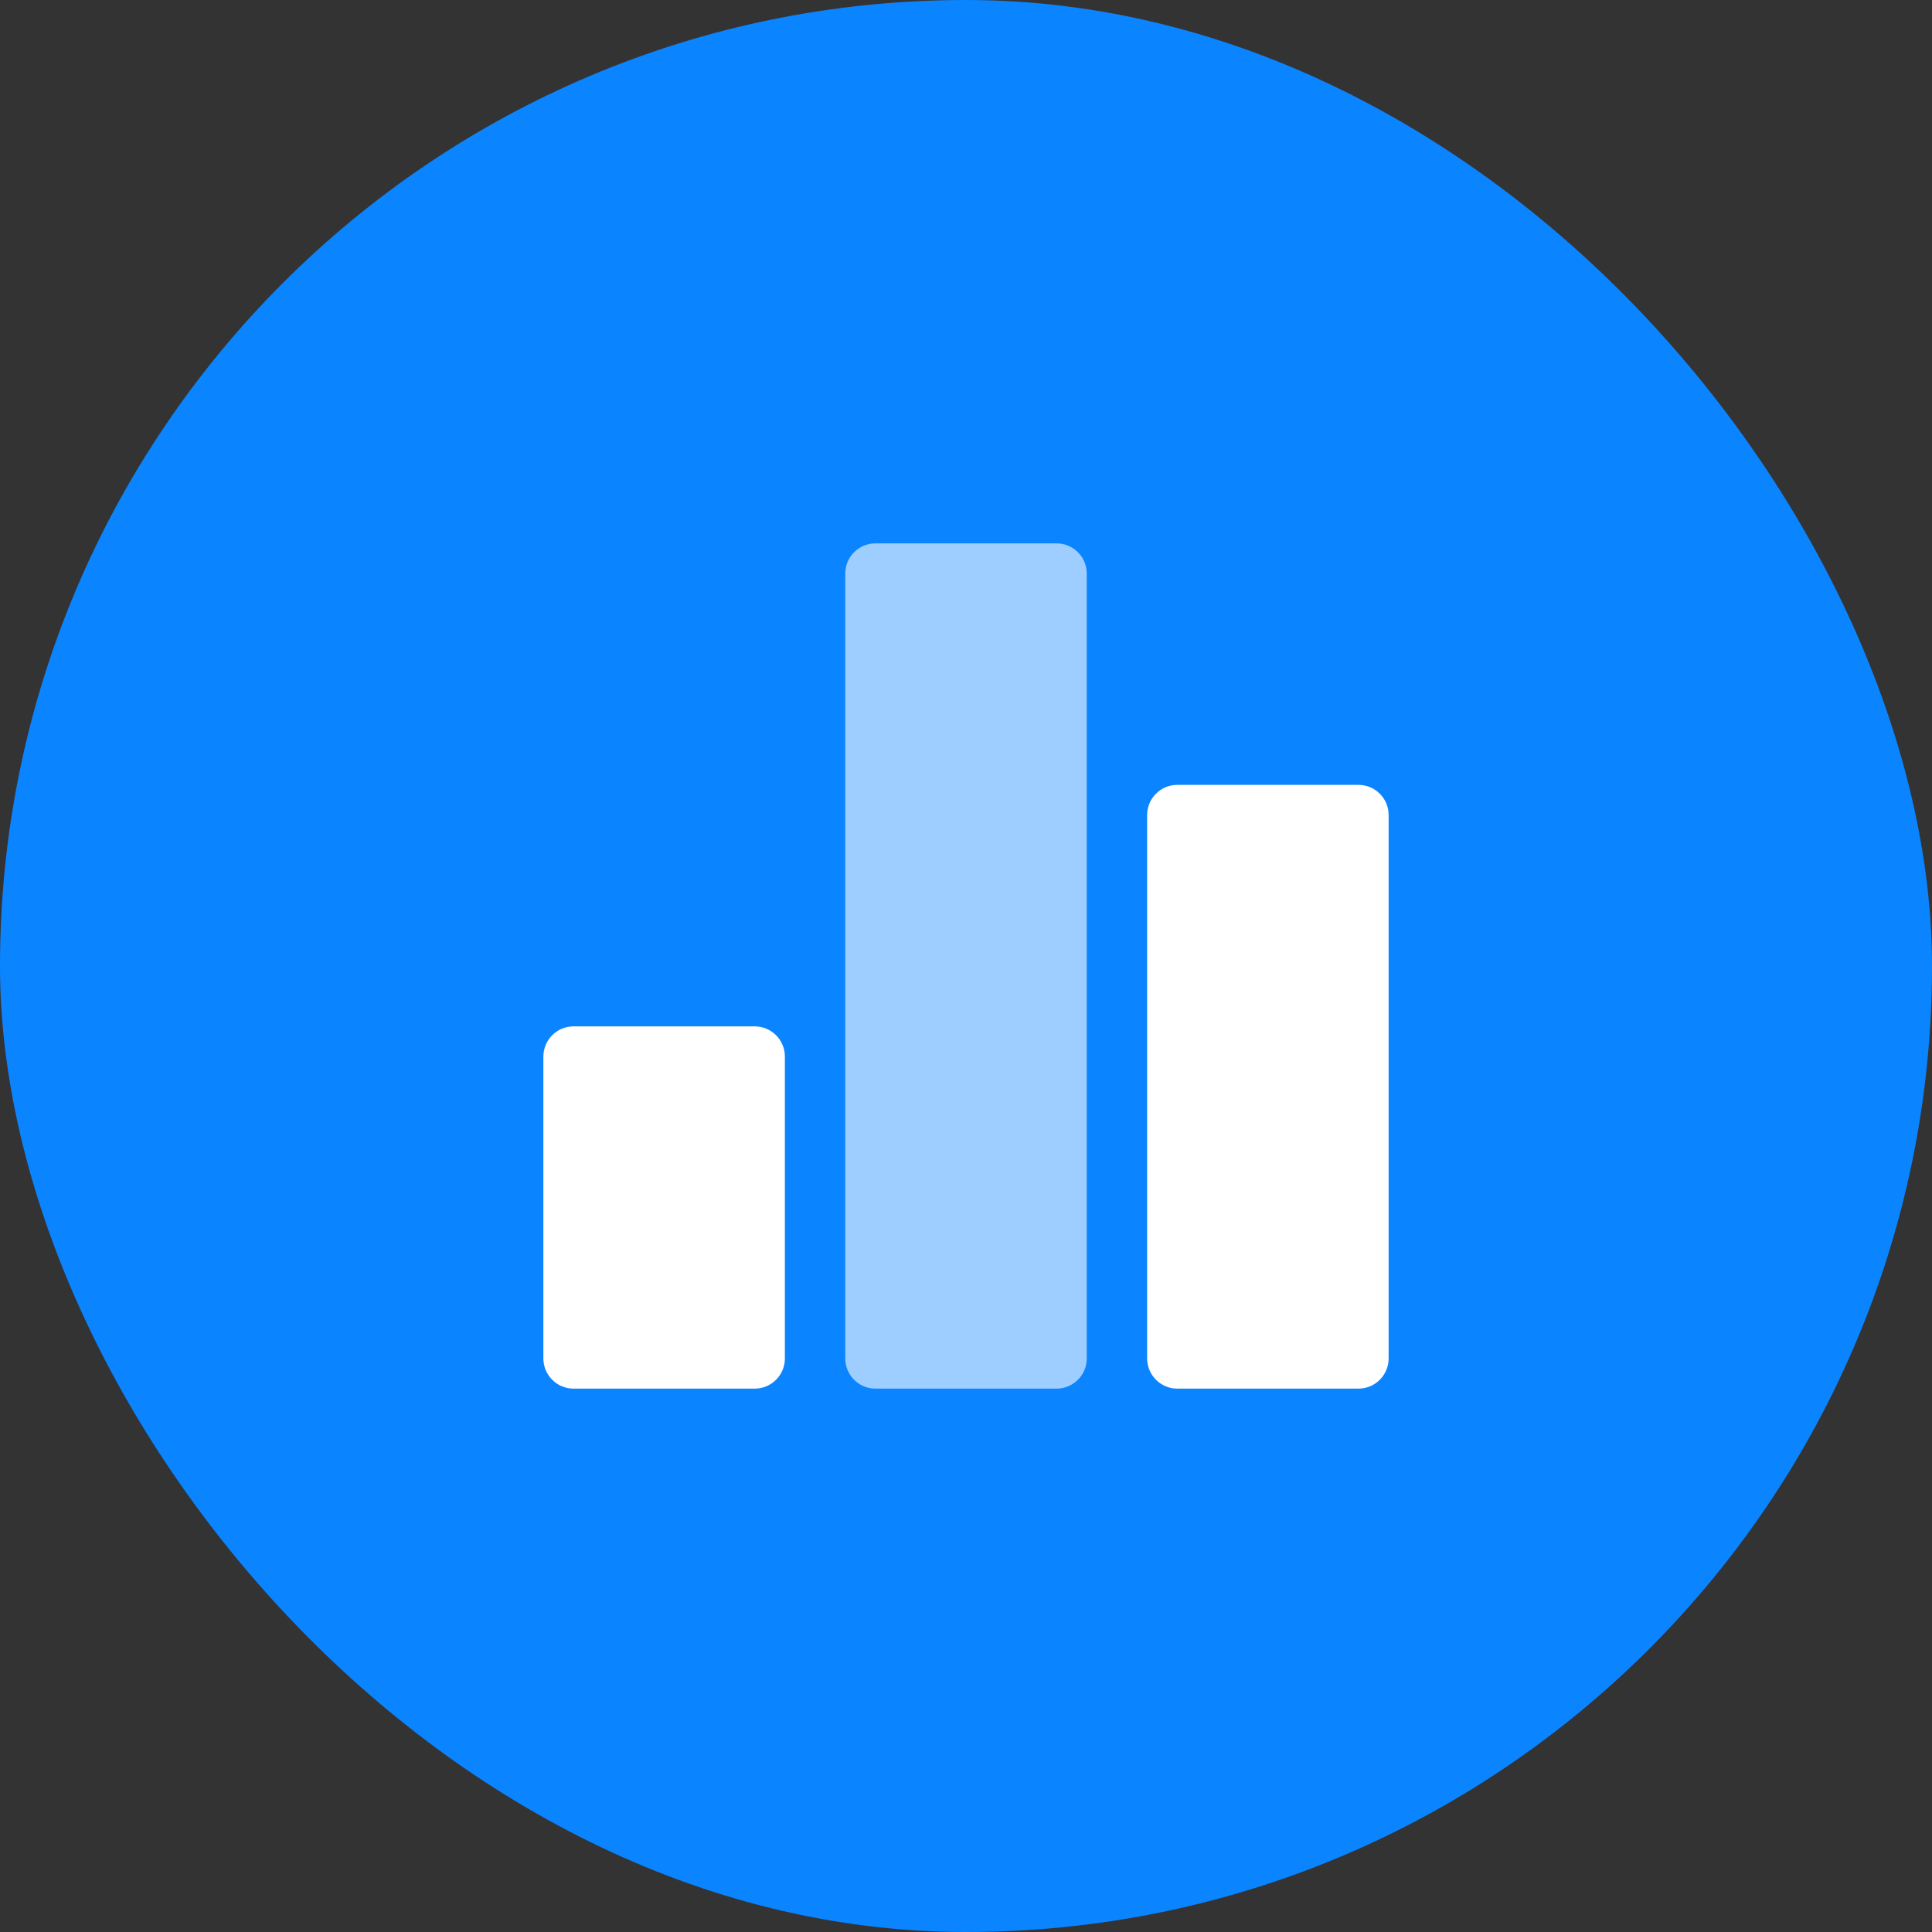
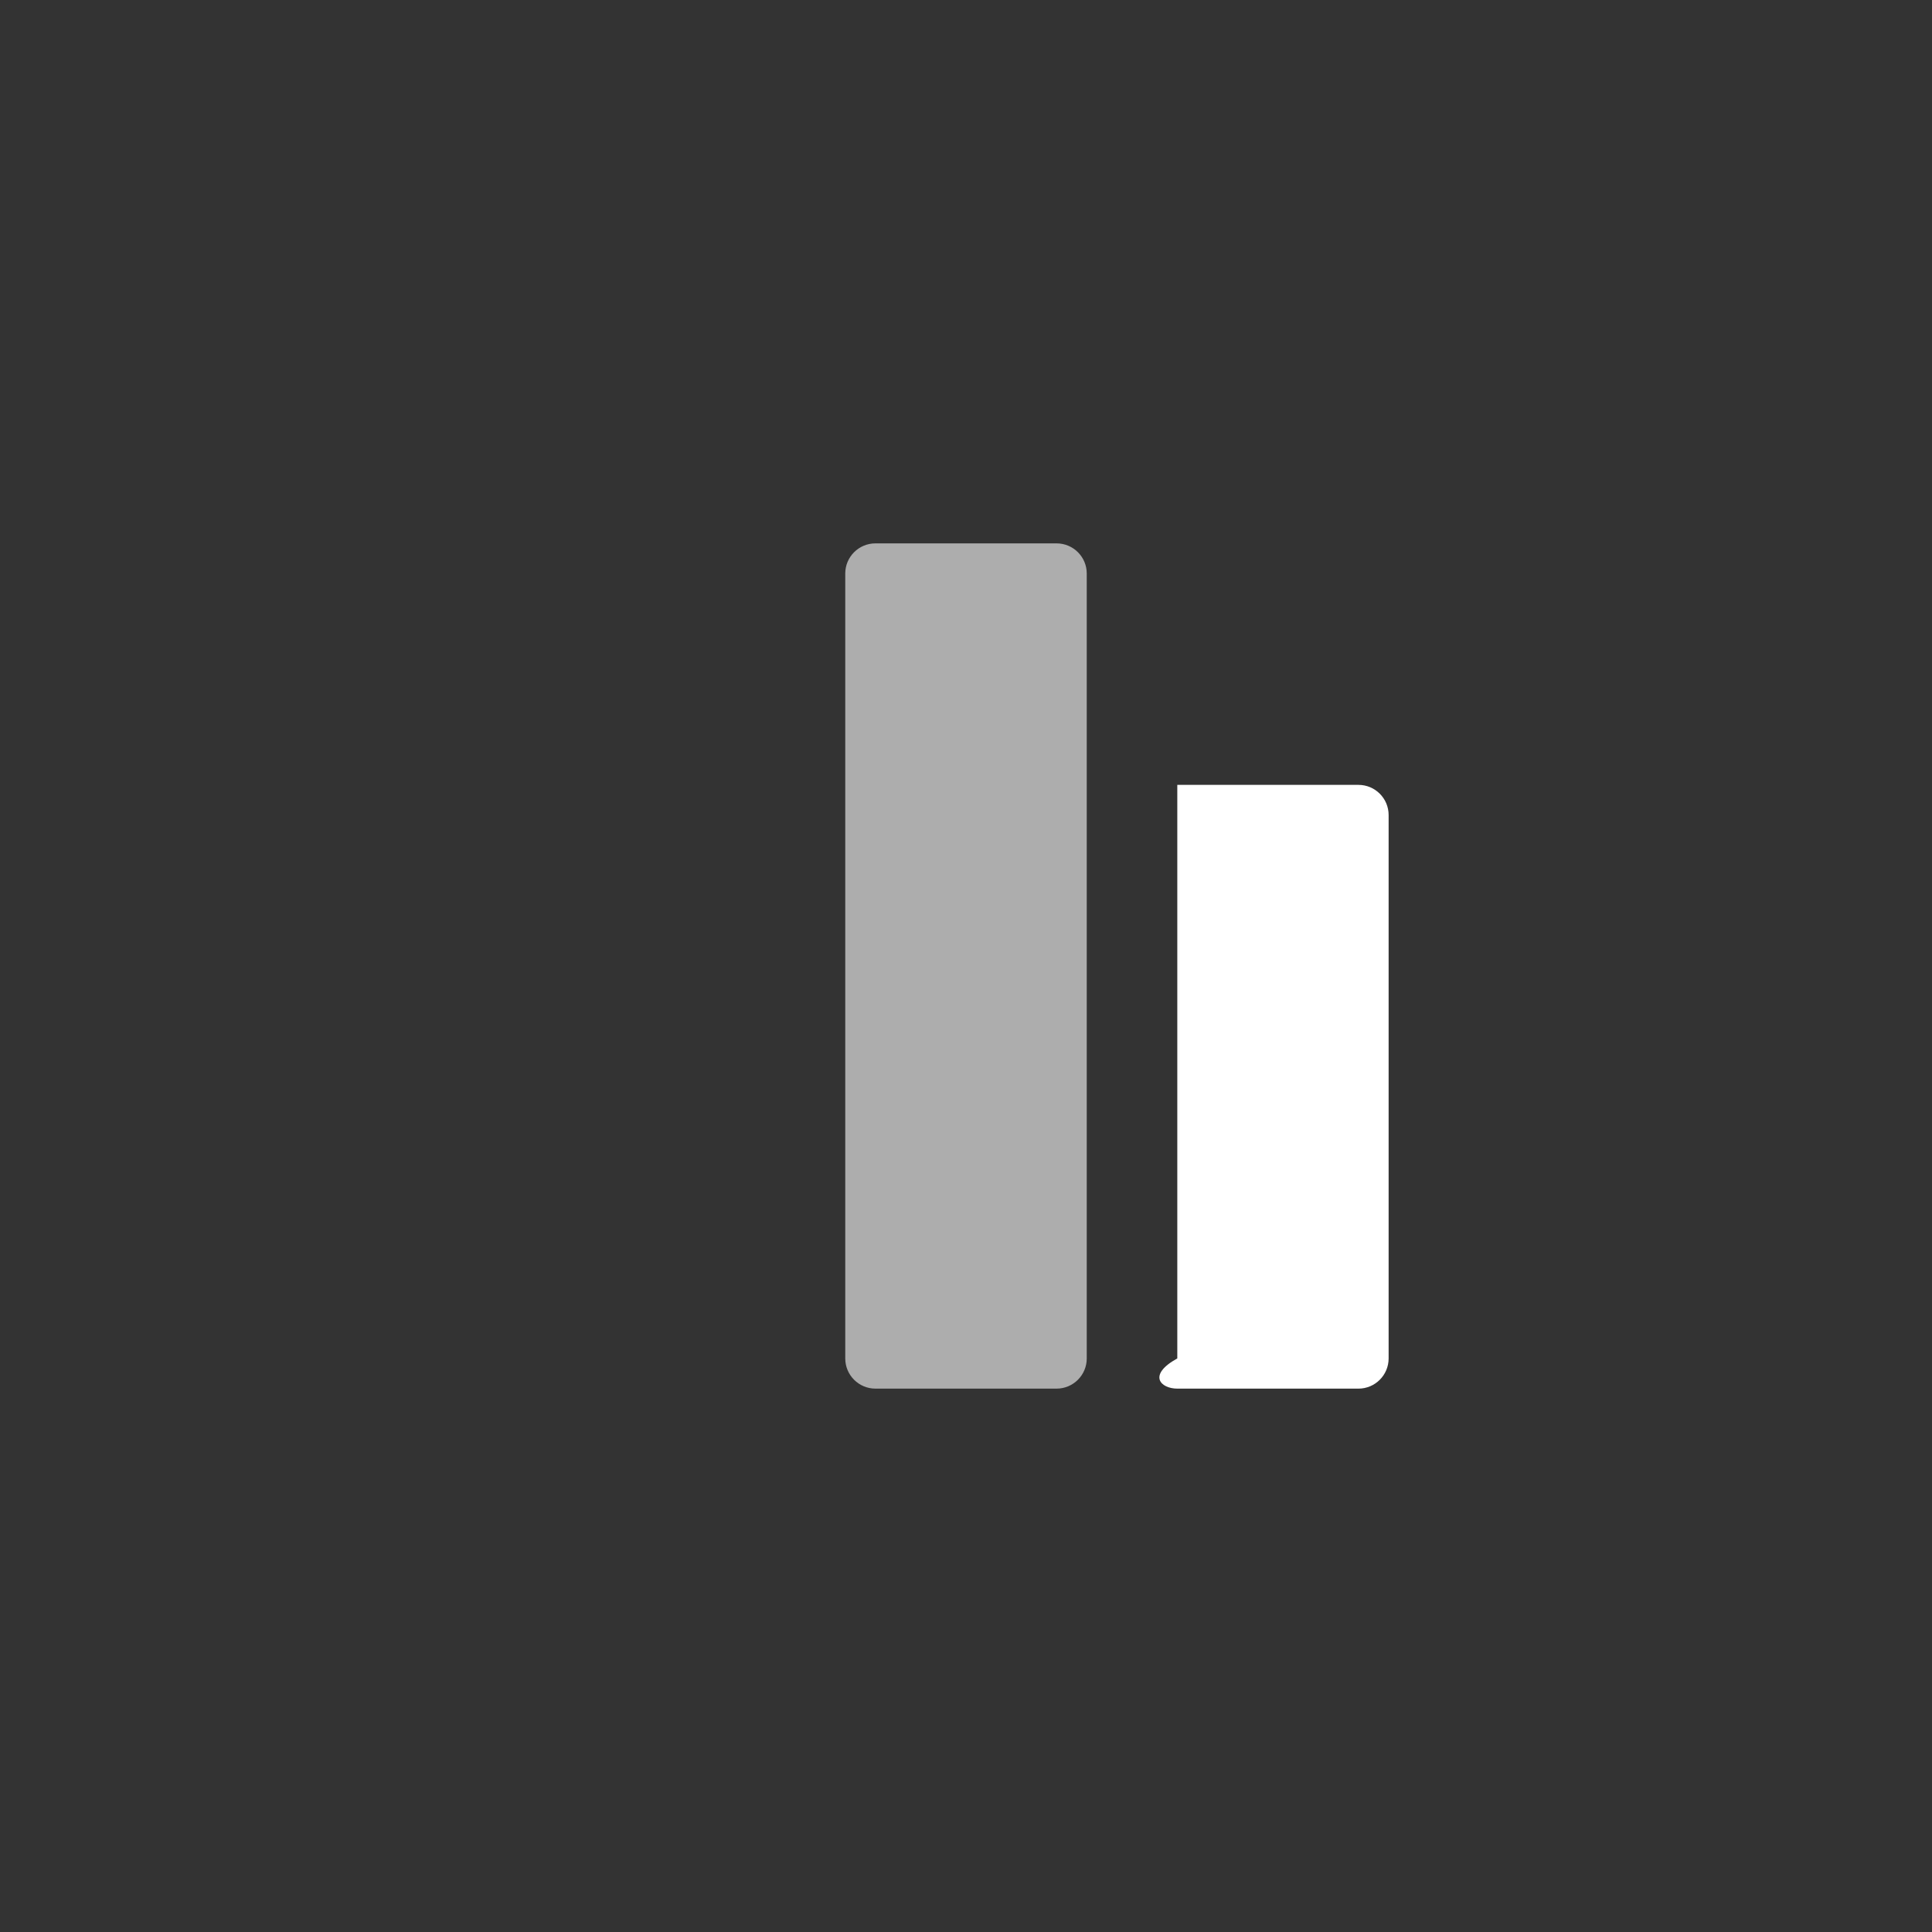
<svg xmlns="http://www.w3.org/2000/svg" width="60" height="60" viewBox="0 0 60 60" fill="none">
  <rect x="0" y="0" width="60" height="60" fill="#333333" stroke="none" />
-   <rect width="60" height="60" rx="30" fill="#0B84FF" />
-   <path d="M23.438 31.875H17.812C17.295 31.875 16.875 32.294 16.875 32.812V42.187C16.875 42.705 17.295 43.125 17.812 43.125H23.438C23.955 43.125 24.375 42.705 24.375 42.187V32.812C24.375 32.294 23.955 31.875 23.438 31.875Z" fill="white" />
-   <path d="M42.188 24.375H36.562C36.045 24.375 35.625 24.794 35.625 25.312V42.187C35.625 42.705 36.045 43.125 36.562 43.125H42.188C42.705 43.125 43.125 42.705 43.125 42.187V25.312C43.125 24.794 42.705 24.375 42.188 24.375Z" fill="white" />
+   <path d="M42.188 24.375H36.562V42.187C35.625 42.705 36.045 43.125 36.562 43.125H42.188C42.705 43.125 43.125 42.705 43.125 42.187V25.312C43.125 24.794 42.705 24.375 42.188 24.375Z" fill="white" />
  <path d="M32.812 16.875H27.188C26.67 16.875 26.25 17.294 26.25 17.812V42.187C26.25 42.705 26.67 43.125 27.188 43.125H32.812C33.33 43.125 33.75 42.705 33.75 42.187V17.812C33.75 17.294 33.33 16.875 32.812 16.875Z" fill="white" fill-opacity="0.6" />
</svg>